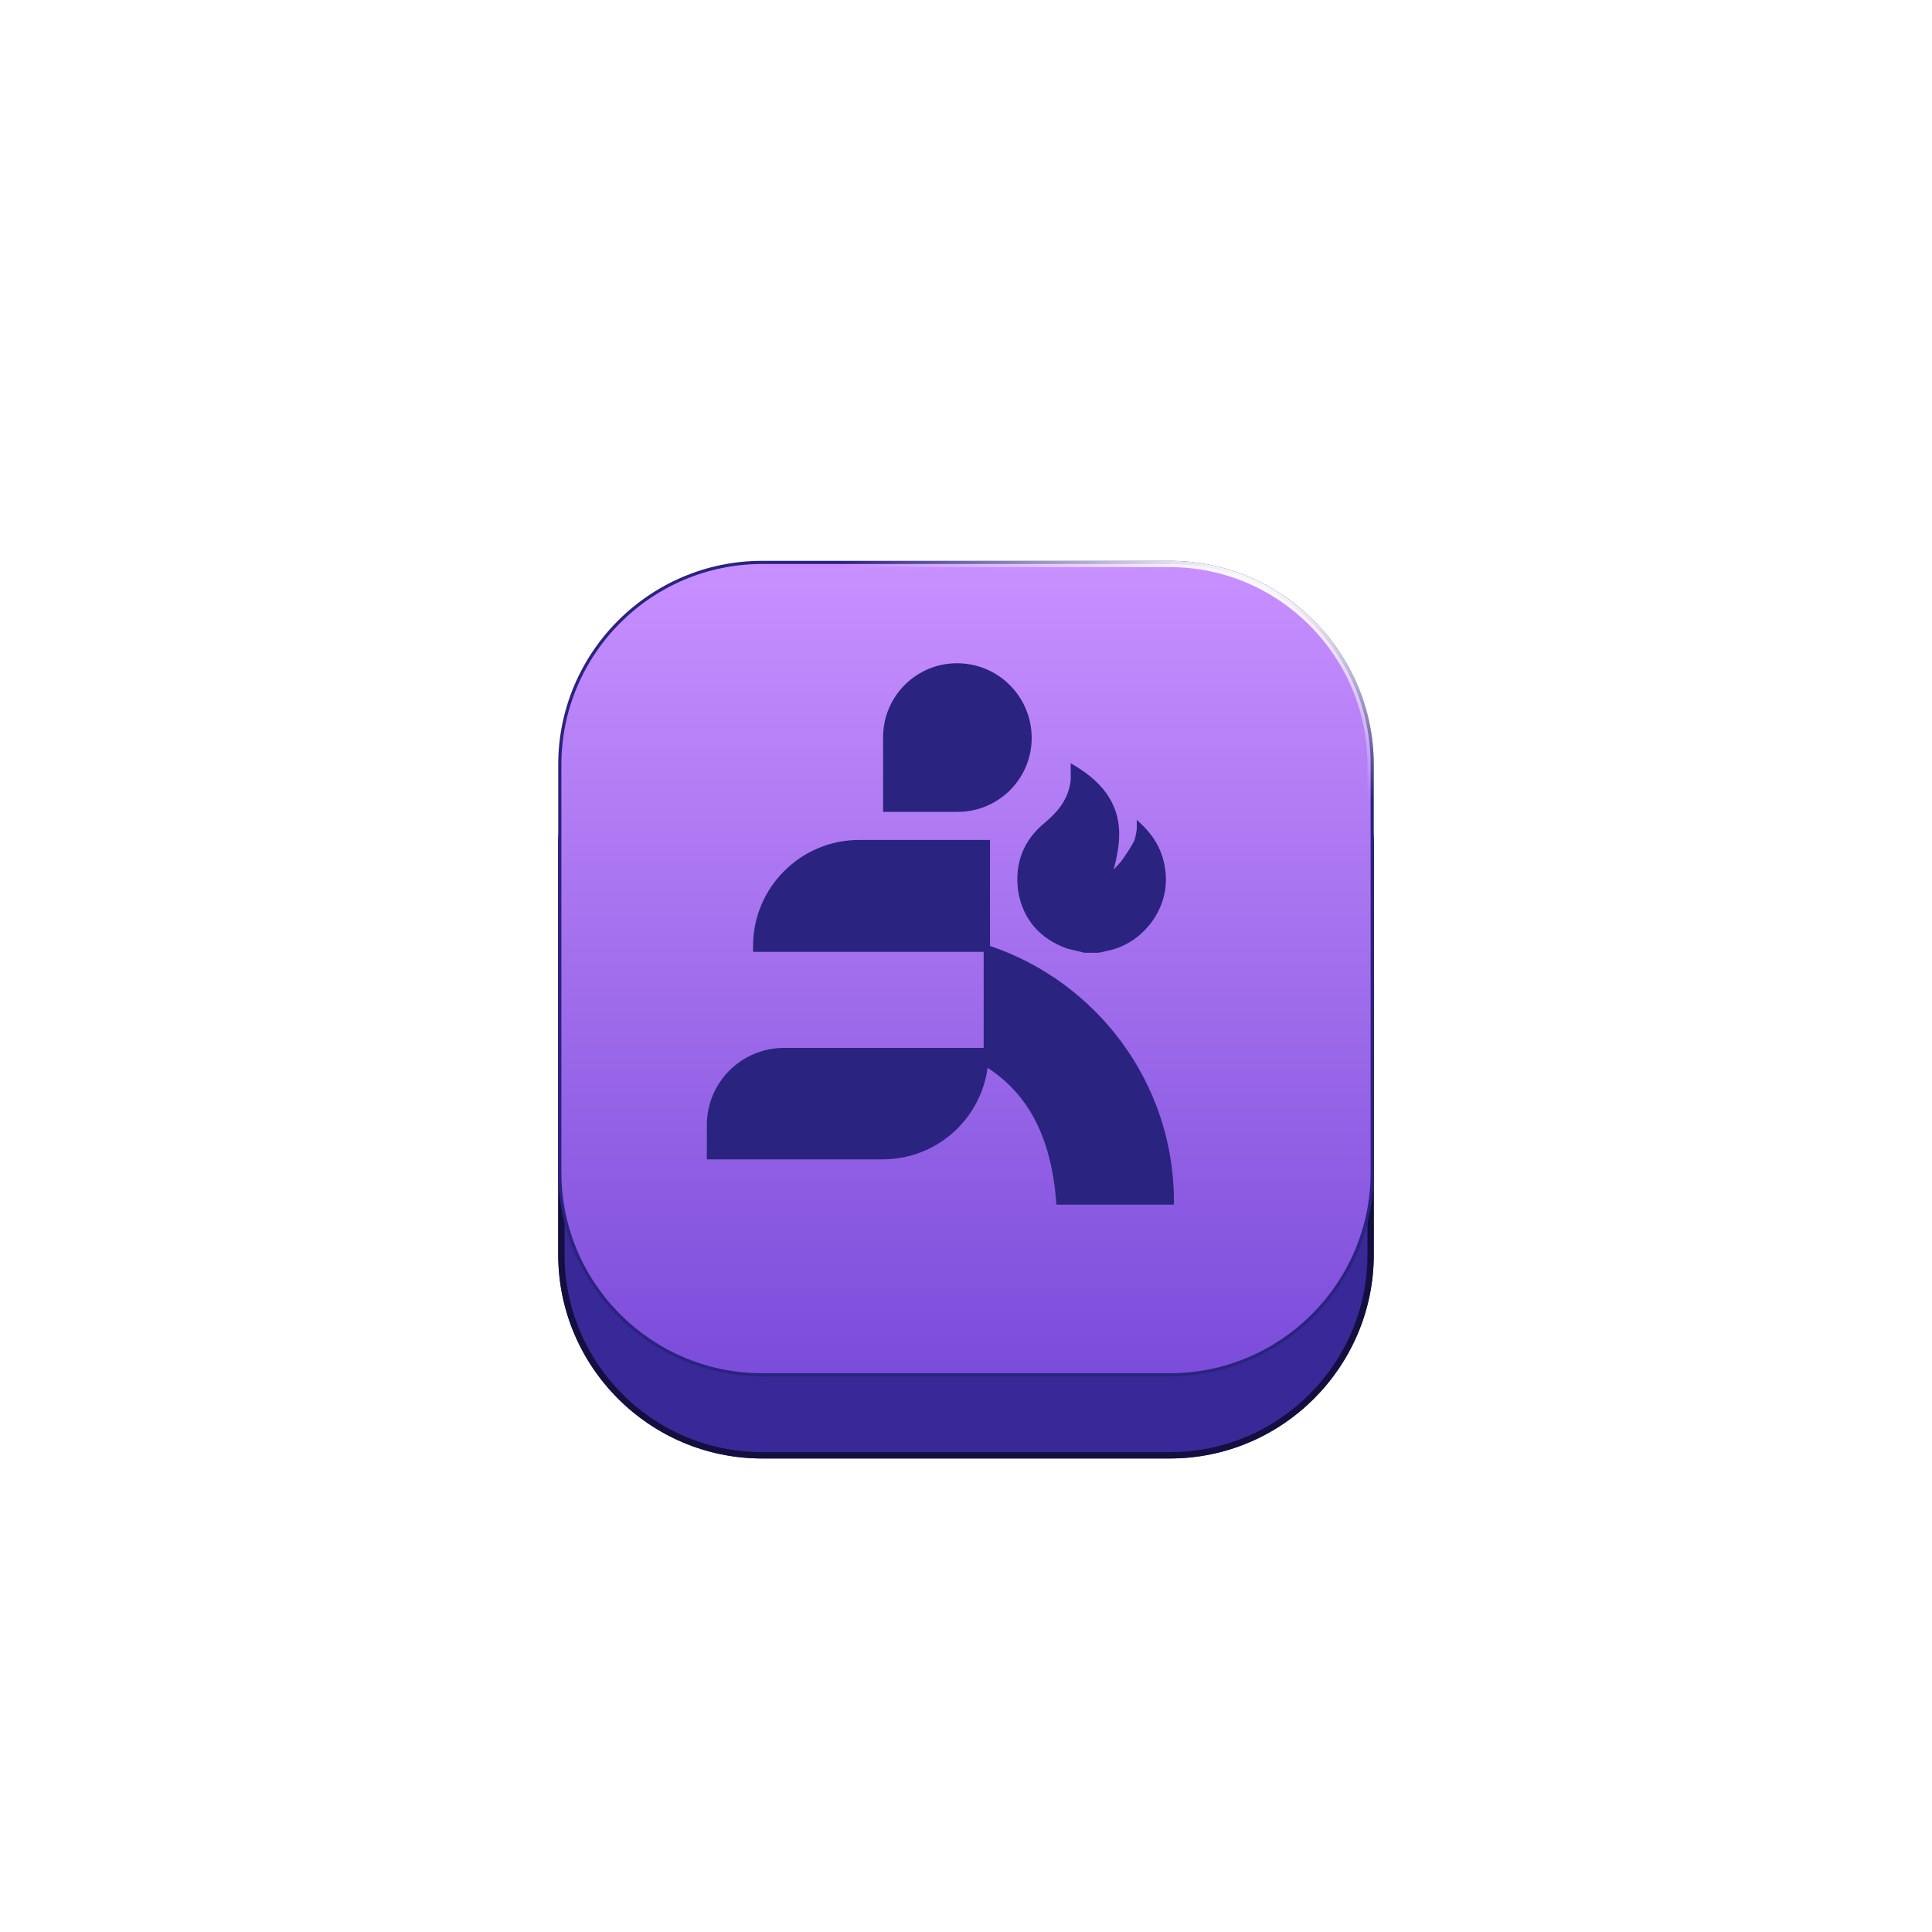
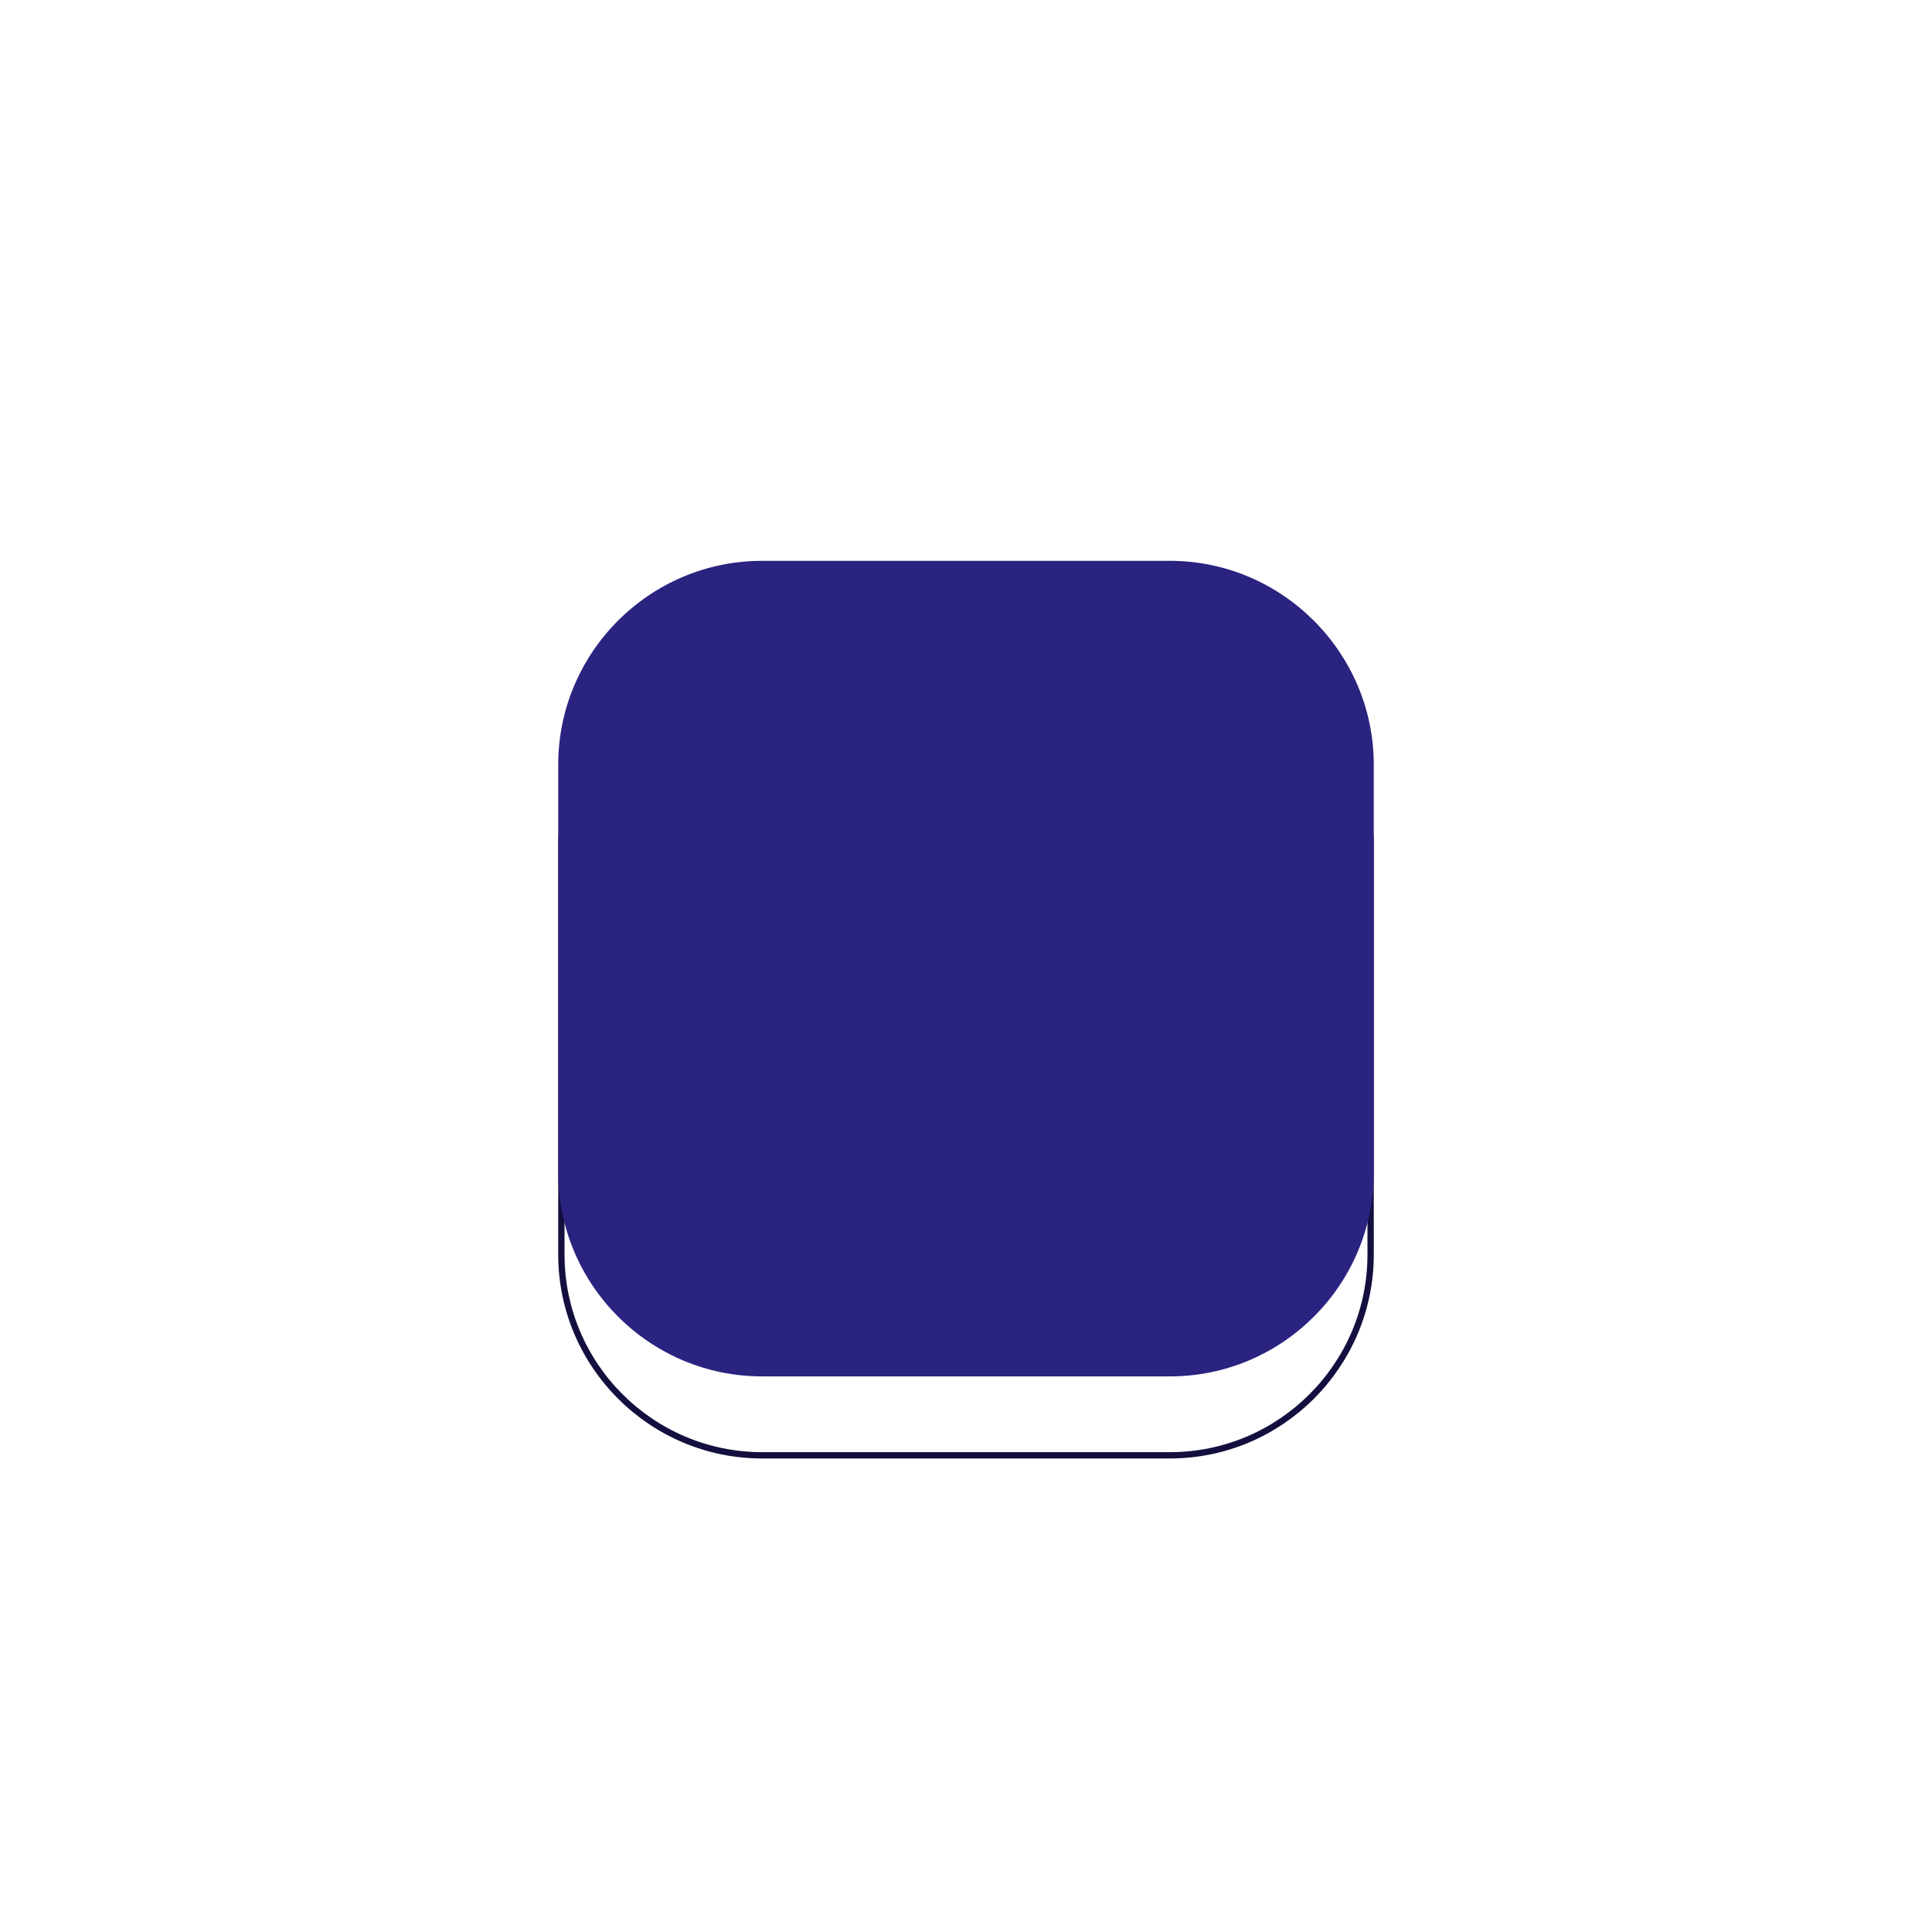
<svg xmlns="http://www.w3.org/2000/svg" viewBox="0 0 306 306" fill="none" class="w-[220px] h-[220px] m:w-[306px] m:h-[306px]">
  <g id="Group 1000001909">
    <g id="Vector" filter="url(#filter0_d_3639_189073)">
-       <path d="M185.293 100.828H120.707C102.91 100.828 88.414 115.324 88.414 133.121V197.707C88.414 215.504 102.91 230 120.707 230H185.293C203.09 230 217.586 215.504 217.586 197.707V133.121C217.586 115.396 203.09 100.828 185.293 100.828Z" fill="#392897" />
      <path d="M120.707 101.328H185.293C202.813 101.328 217.086 115.671 217.086 133.121V197.707C217.086 215.228 202.814 229.5 185.293 229.5H120.707C103.186 229.5 88.914 215.228 88.914 197.707V133.121C88.914 115.6 103.186 101.328 120.707 101.328Z" stroke="#130F3E" />
    </g>
    <g id="Vector_2" filter="url(#filter1_d_3639_189073)">
      <path d="M185.293 88.828H120.707C102.91 88.828 88.414 103.324 88.414 121.121V185.707C88.414 203.504 102.91 218 120.707 218H185.293C203.09 218 217.586 203.504 217.586 185.707V121.121C217.586 103.396 203.09 88.828 185.293 88.828Z" fill="#2A237F" />
    </g>
-     <path id="Vector_3" d="M176.398 137.727L176.737 136.307L176.751 136.25V136.232C176.753 136.221 176.756 136.208 176.759 136.192C176.766 136.157 176.774 136.119 176.784 136.072C176.791 136.038 176.799 136 176.809 135.956C176.851 135.755 176.908 135.474 176.967 135.14C177.086 134.474 177.215 133.589 177.253 132.698C177.478 127.949 175.117 124.207 170.337 121.338L169.579 120.884V121.767V121.768V121.769V121.769V121.77V121.771V121.772V121.773V121.774V121.774V121.775V121.776V121.777V121.778V121.779V121.779V121.78V121.781V121.782V121.783V121.783V121.784V121.785V121.786V121.787V121.787V121.788V121.789V121.79V121.791V121.791V121.792V121.793V121.794V121.795V121.795V121.796V121.797V121.798V121.799V121.799V121.8V121.801V121.802V121.802V121.803V121.804V121.805V121.806V121.806V121.807V121.808V121.809V121.809V121.81V121.811V121.812V121.812V121.813V121.814V121.815V121.815V121.816V121.817V121.818V121.818V121.819V121.82V121.821V121.821V121.822V121.823V121.824V121.824V121.825V121.826V121.827V121.827V121.828V121.829V121.83V121.83V121.831V121.832V121.832V121.833V121.834V121.835V121.835V121.836V121.837V121.837V121.838V121.839V121.84V121.84V121.841V121.842V121.842V121.843V121.844V121.845V121.845V121.846V121.847V121.847V121.848V121.849V121.85V121.85V121.851V121.852V121.852V121.853V121.854V121.854V121.855V121.856V121.857V121.857V121.858V121.859V121.859V121.86V121.861V121.861V121.862V121.863V121.863V121.864V121.865V121.865V121.866V121.867V121.867V121.868V121.869V121.869V121.87V121.871V121.872V121.872V121.873V121.874V121.874V121.875V121.876V121.876V121.877V121.878V121.878V121.879V121.88V121.88V121.881V121.882V121.882V121.883V121.884V121.884V121.885V121.886V121.886V121.887V121.887V121.888V121.889V121.889V121.89V121.891V121.891V121.892V121.893V121.893V121.894V121.895V121.895V121.896V121.897V121.897V121.898V121.899V121.899V121.9V121.901V121.901V121.902V121.902V121.903V121.904V121.904V121.905V121.906V121.906V121.907V121.908V121.908V121.909V121.91V121.91V121.911V121.911V121.912V121.913V121.913V121.914V121.915V121.915V121.916V121.917V121.917V121.918V121.919V121.919V121.92V121.92V121.921V121.922V121.922V121.923V121.924V121.924V121.925V121.926V121.926V121.927V121.927V121.928V121.929V121.929V121.93V121.931V121.931V121.932V121.932V121.933V121.934V121.934V121.935V121.936V121.936V121.937V121.938V121.938V121.939V121.939V121.94V121.941V121.941V121.942V121.943V121.943V121.944V121.944V121.945V121.946V121.946V121.947V121.948V121.948V121.949V121.95V121.95V121.951V121.951V121.952V121.953V121.953V121.954V121.955V121.955V121.956V121.956V121.957V121.958V121.958V121.959V121.96V121.96V121.961V121.962V121.962V121.963V121.963V121.964V121.965V121.965V121.966V121.967V121.967V121.968V121.968V121.969V121.97V121.97V121.971V121.972V121.972V121.973V121.974V121.974V121.975V121.975V121.976V121.977V121.977V121.978V121.979V121.979V121.98V121.981V121.981V121.982V121.983V121.983V121.984V121.984V121.985V121.986V121.986V121.987V121.988V121.988V121.989V121.99V121.99V121.991V121.992V121.992V121.993V121.993V121.994V121.995V121.995V121.996V121.997V121.997V121.998V121.999V121.999V122V122.001V122.001V122.002V122.003V122.003V122.004V122.005V122.005V122.006V122.007V122.007V122.008V122.009V122.009V122.01V122.01V122.011V122.012V122.012V122.013V122.014V122.014V122.015V122.016V122.016V122.017V122.018V122.019V122.019V122.02V122.021V122.021V122.022V122.023V122.023V122.024V122.025V122.025V122.026V122.027V122.027V122.028V122.029V122.029V122.03V122.031V122.031V122.032V122.033V122.033V122.034V122.035V122.036V122.036V122.037V122.038V122.038V122.039V122.04V122.04V122.041V122.042V122.042V122.043V122.044V122.045V122.045V122.046V122.047V122.047V122.048V122.049V122.05V122.05V122.051V122.052V122.052V122.053V122.054V122.055V122.055V122.056V122.057V122.057V122.058V122.059V122.06V122.06V122.061V122.062V122.062V122.063V122.064V122.065V122.065V122.066V122.067V122.068V122.068V122.069V122.07V122.071V122.071V122.072V122.073V122.074V122.074V122.075V122.076V122.077V122.077V122.078V122.079V122.08V122.08V122.081V122.082V122.083V122.083V122.084V122.085V122.086V122.086V122.087V122.088V122.089V122.089V122.09V122.091V122.092V122.093V122.093V122.094V122.095V122.096V122.097V122.097V122.098V122.099V122.1V122.1V122.101V122.102V122.103V122.104V122.104V122.105V122.106V122.107V122.108V122.108V122.109V122.11V122.111V122.112V122.113V122.113V122.114V122.115V122.116V122.117V122.117V122.118V122.119V122.12V122.121V122.122V122.122V122.123V122.124V122.125V122.126C169.579 122.315 169.584 122.492 169.589 122.663C169.602 123.135 169.613 123.558 169.517 124.037L169.515 124.047L169.514 124.057C169.042 127.023 167.088 128.931 165.597 130.209C162.091 133.047 160.662 136.735 161.26 141.138L161.261 141.146L161.262 141.155C162.011 145.574 164.652 148.659 168.976 150.224L169 150.233L169.025 150.239L169.028 150.24C169.599 150.383 170.176 150.527 170.826 150.671L171.25 150.777L171.68 150.885L171.74 150.9H171.802H173.955H174.004L174.053 150.89L174.411 150.819L174.423 150.816L174.435 150.813C174.571 150.779 174.725 150.745 174.888 150.709C175.043 150.674 175.206 150.638 175.354 150.601C180.83 149.544 185.019 144.231 184.644 138.598L184.644 138.595C184.419 135.456 183.215 132.901 180.904 130.665L180.057 129.845V131.024C180.057 131.527 179.929 132.19 179.717 132.967C179.68 133.089 179.563 133.334 179.37 133.679C179.183 134.014 178.944 134.406 178.691 134.8C178.182 135.596 177.646 136.353 177.387 136.646C177.386 136.647 177.385 136.648 177.384 136.648L176.398 137.727ZM176.746 136.26C176.745 136.266 176.745 136.266 176.746 136.255C176.746 136.257 176.746 136.259 176.746 136.26ZM139.87 128.082V128.582H140.37H151.708C158.156 128.582 163.403 123.335 163.403 116.887C163.403 110.37 158.158 105.049 151.565 105.049C145.117 105.049 139.87 110.296 139.87 116.744V128.082ZM167.285 190.339L167.32 190.8H167.783H185.437H185.937V190.3C185.937 171.473 173.685 155.516 156.801 149.824V149.757V133.536V133.036H156.301H146.183H136.064C126.818 133.036 119.274 140.58 119.274 149.826V150.257V150.757H119.774H155.801V165.975H124.164C117.421 165.975 111.954 171.441 111.954 178.184V183.124V183.624H112.454H139.796C148.32 183.624 155.318 177.311 156.423 169.119C162.675 173.214 166.462 179.782 167.285 190.339ZM120.707 89.328H185.293C202.813 89.328 217.086 103.671 217.086 121.121V185.707C217.086 203.228 202.814 217.5 185.293 217.5H120.707C103.186 217.5 88.914 203.228 88.914 185.707V121.121C88.914 103.6 103.186 89.328 120.707 89.328Z" fill="url(#paint0_linear_3639_189073)" stroke="url(#paint1_linear_3639_189073)" />
  </g>
  <defs>
    <filter id="filter0_d_3639_189073" x="80.414" y="93.828" width="145.172" height="145.172" filterUnits="userSpaceOnUse" color-interpolation-filters="sRGB">
      <feFlood flood-opacity="0" result="BackgroundImageFix" />
      <feColorMatrix in="SourceAlpha" type="matrix" values="0 0 0 0 0 0 0 0 0 0 0 0 0 0 0 0 0 0 127 0" result="hardAlpha" />
      <feOffset dy="1" />
      <feGaussianBlur stdDeviation="4" />
      <feComposite in2="hardAlpha" operator="out" />
      <feColorMatrix type="matrix" values="0 0 0 0 0 0 0 0 0 0 0 0 0 0 0 0 0 0 0.48 0" />
      <feBlend mode="normal" in2="BackgroundImageFix" result="effect1_dropShadow_3639_189073" />
      <feBlend mode="normal" in="SourceGraphic" in2="effect1_dropShadow_3639_189073" result="shape" />
    </filter>
    <filter id="filter1_d_3639_189073" x="0.414" y="0.828" width="305.172" height="305.172" filterUnits="userSpaceOnUse" color-interpolation-filters="sRGB">
      <feFlood flood-opacity="0" result="BackgroundImageFix" />
      <feColorMatrix in="SourceAlpha" type="matrix" values="0 0 0 0 0 0 0 0 0 0 0 0 0 0 0 0 0 0 127 0" result="hardAlpha" />
      <feOffset />
      <feGaussianBlur stdDeviation="44" />
      <feComposite in2="hardAlpha" operator="out" />
      <feColorMatrix type="matrix" values="0 0 0 0 0.238 0 0 0 0 0.189 0 0 0 0 0.808 0 0 0 1 0" />
      <feBlend mode="normal" in2="BackgroundImageFix" result="effect1_dropShadow_3639_189073" />
      <feBlend mode="normal" in="SourceGraphic" in2="effect1_dropShadow_3639_189073" result="shape" />
    </filter>
    <linearGradient id="paint0_linear_3639_189073" x1="153" y1="218" x2="153" y2="88.828" gradientUnits="userSpaceOnUse">
      <stop stop-color="#7B4CDA" />
      <stop offset="1" stop-color="#C890FF" />
    </linearGradient>
    <linearGradient id="paint1_linear_3639_189073" x1="200.25" y1="91.5" x2="190" y2="114.5" gradientUnits="userSpaceOnUse">
      <stop stop-color="white" />
      <stop offset="1" stop-color="white" stop-opacity="0" />
    </linearGradient>
  </defs>
</svg>